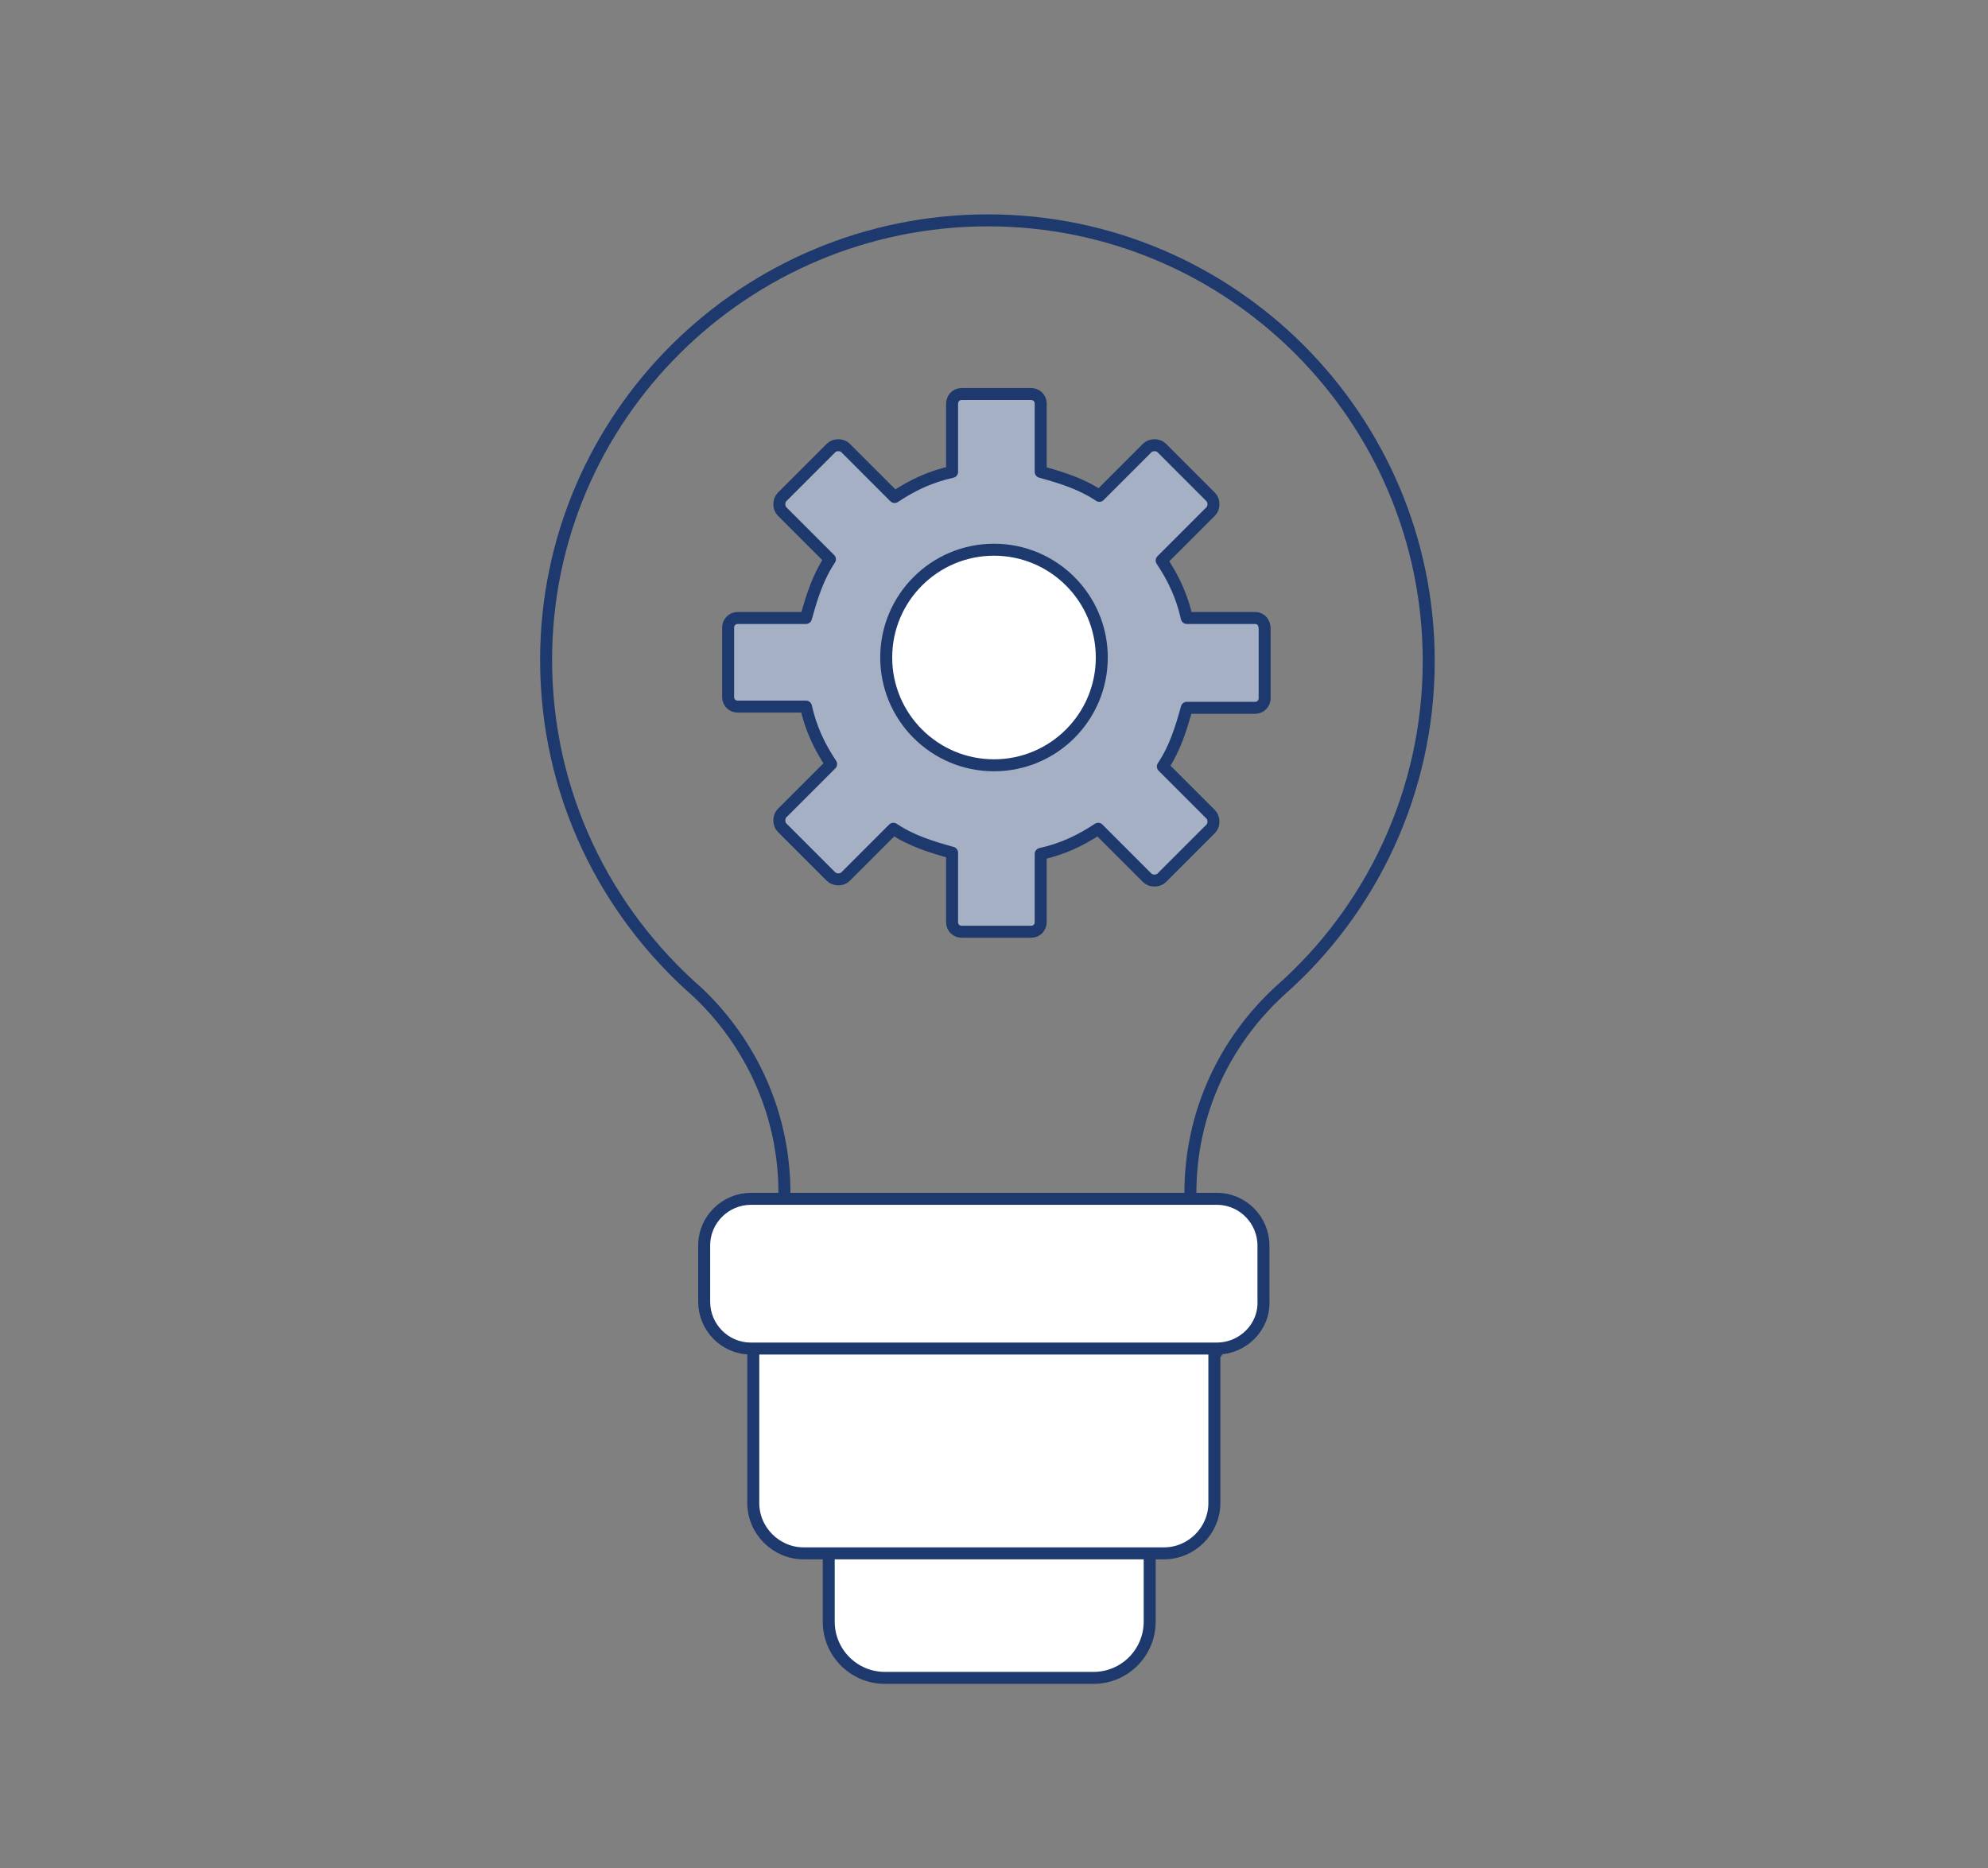
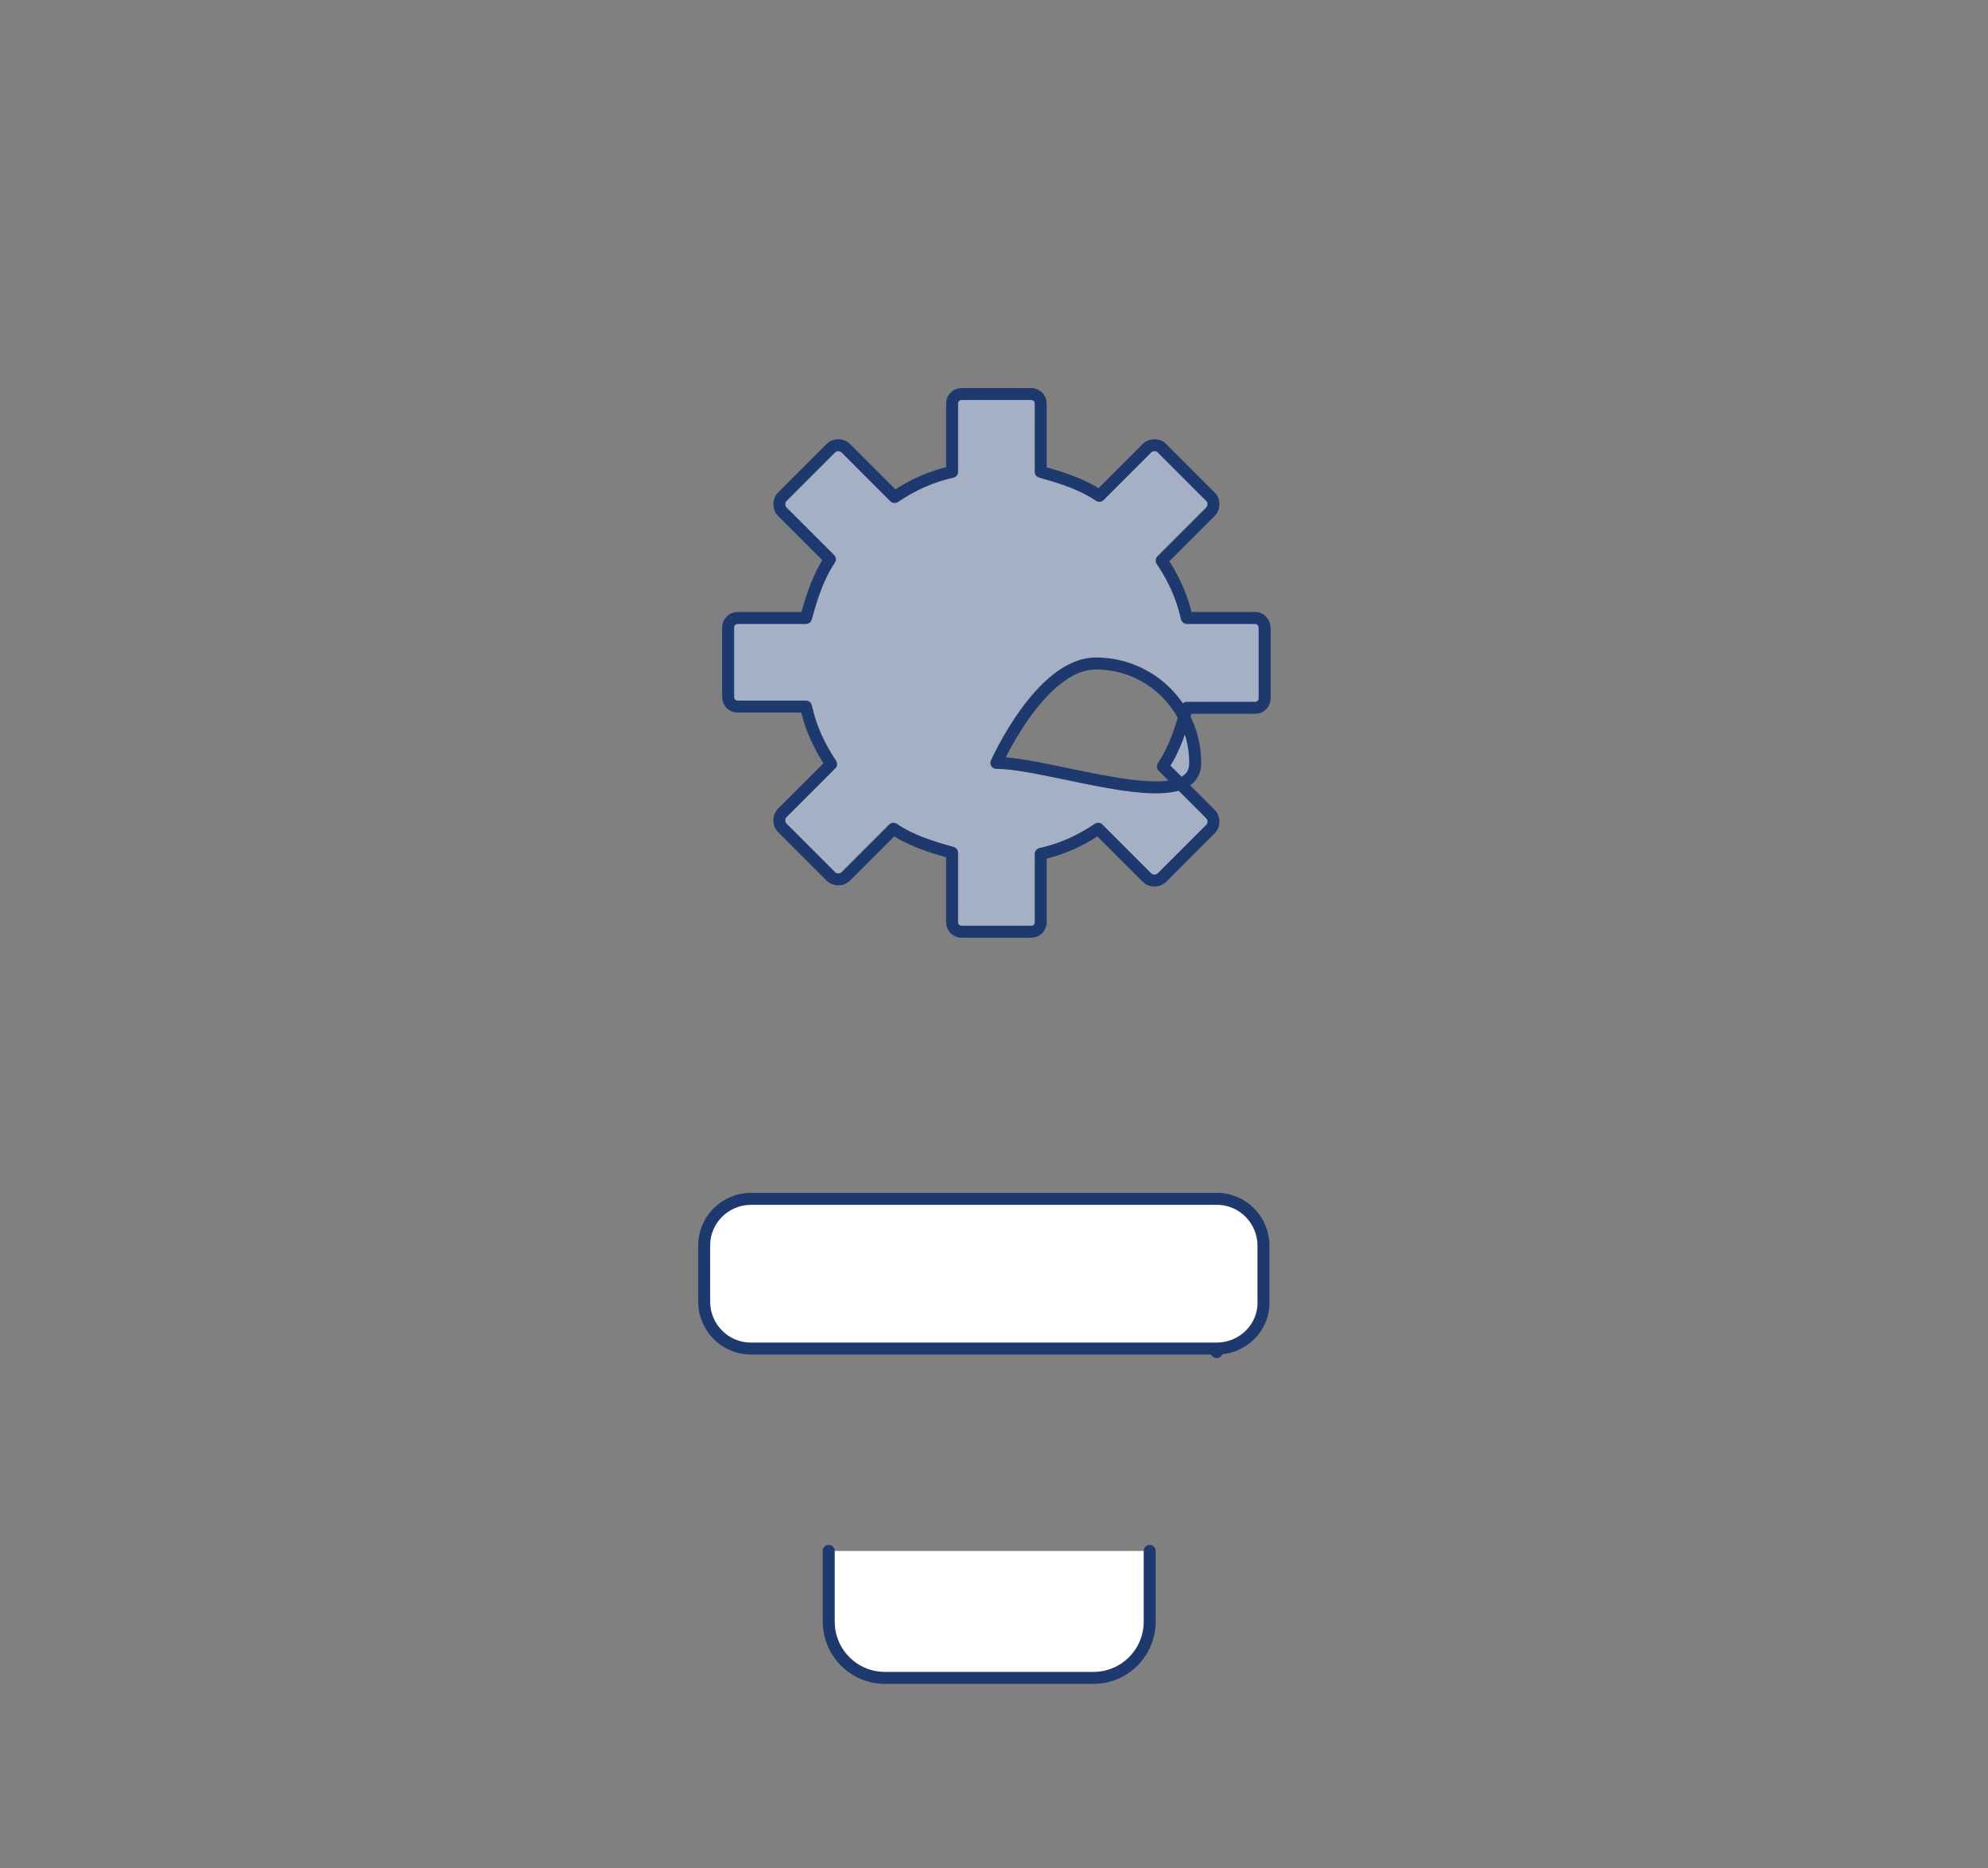
<svg xmlns="http://www.w3.org/2000/svg" version="1.1" id="Capa_1" x="0px" y="0px" viewBox="0 0 166 156" style="enable-background:new 0 0 166 156;" xml:space="preserve">
  <rect x="0" y="0" width="166" height="156" fill="#808080" stroke="none" />
  <style type="text/css">
	.st0{fill:none;stroke:#1D396D;stroke-width:0.97;stroke-miterlimit:10;}
	.st1{fill:#D9EAF5;stroke:#1D396D;stroke-width:0.97;stroke-miterlimit:10;}
	.st2{fill:#FFFFFF;stroke:#1D396D;stroke-width:0.97;stroke-miterlimit:10;}
	.st3{fill:#1D396D;}
	.st4{fill:none;stroke:#1D396D;stroke-width:1.038;stroke-miterlimit:10;}
	.st5{fill:#A5B0C5;}
	.st6{fill:#D3E7F4;}
	.st7{fill:#7687A6;}
	.st8{fill:#CCE4F2;}
	.st9{fill:#F6BD93;}
	.st10{fill:#FFFFFF;stroke:#1D396D;stroke-width:0.8;stroke-linecap:round;stroke-linejoin:round;stroke-miterlimit:10;}
	.st11{fill:none;stroke:#1D396D;stroke-width:0.8;stroke-linecap:round;stroke-linejoin:round;stroke-miterlimit:10;}
	.st12{fill:none;stroke:#FFFFFF;stroke-width:0.8;stroke-linecap:round;stroke-linejoin:round;stroke-miterlimit:10;}
	.st13{fill:#FFFFFF;stroke:#1D396D;stroke-width:0.8;stroke-miterlimit:10;}
	.st14{fill:none;stroke:#1D396D;stroke-width:0.8;stroke-miterlimit:10;}
	.st15{fill:#D9EAF5;}
	.st16{fill:#2B3C65;}
	.st17{fill:#FFFFFF;stroke:#1D396D;stroke-linecap:round;stroke-linejoin:round;stroke-miterlimit:10;}
	.st18{fill:#A5B0C5;stroke:#1D396D;stroke-linecap:round;stroke-linejoin:round;stroke-miterlimit:10;}
	.st19{fill:#D9EAF5;stroke:#1D396D;stroke-miterlimit:10;}
	.st20{fill:none;stroke:#1D396D;stroke-miterlimit:10;}
	.st21{fill:#FFFFFF;stroke:#1D396D;stroke-width:1.1;stroke-linecap:round;stroke-linejoin:round;stroke-miterlimit:10;}
	.st22{fill:none;stroke:#1D396D;stroke-linecap:round;stroke-linejoin:round;stroke-miterlimit:10;}
	.st23{fill:#FFFFFF;}
	.st24{fill:#FFFFFF;stroke:#1D396D;stroke-miterlimit:10;}
	.st25{fill:#A5B0C5;stroke:#1D396D;stroke-width:0.8;stroke-linecap:round;stroke-linejoin:round;stroke-miterlimit:10;}
	.st26{fill:none;stroke:#C4007A;stroke-width:1.038;stroke-miterlimit:10;}
	.st27{fill:none;stroke:#C4007A;stroke-width:1.038;stroke-miterlimit:10;stroke-dasharray:5.069,5.069;}
	.st28{fill:#C4007A;}
	.st29{fill:#4570B4;}
	.st30{fill:none;stroke:#1D396D;stroke-width:0.488;stroke-miterlimit:10;}
	.st31{fill:none;stroke:#1D396D;stroke-width:0.43;stroke-miterlimit:10;}
	.st32{fill:#8E9CB6;}
	.st33{fill:#4A618A;}
	.st34{fill:#ECECEC;}
	.st35{fill:#99C8E5;}
	.st36{fill:#FFFFFF;stroke:#2D3062;stroke-width:0.661;stroke-miterlimit:10;}
	.st37{fill:#0076BD;}
	.st38{fill-rule:evenodd;clip-rule:evenodd;fill:#CCE4F2;stroke:#FFFFFF;stroke-width:1.8;stroke-miterlimit:10;}
	.st39{fill-rule:evenodd;clip-rule:evenodd;fill:#FFFFFF;}
	.st40{fill-rule:evenodd;clip-rule:evenodd;fill:#CCE4F2;stroke:#FFFFFF;stroke-width:1.897;stroke-miterlimit:10;}
	.st41{fill-rule:evenodd;clip-rule:evenodd;fill:none;stroke:#FFFFFF;stroke-width:1.897;stroke-miterlimit:10;}
	.st42{fill:#FFFFFF;stroke:#FFFFFF;stroke-width:1.897;stroke-miterlimit:10;}
	.st43{fill:#FFFFFF;stroke:#FFFFFF;stroke-width:1.8;stroke-miterlimit:10;}
	.st44{fill:none;stroke:#1D396D;stroke-linecap:round;stroke-linejoin:round;}
	.st45{fill:#CCE4F2;stroke:#1D396D;stroke-miterlimit:10;}
	.st46{fill:none;stroke:#0076BD;stroke-miterlimit:10;}
	.st47{fill:#F6F6F6;}
	.st48{fill:#1076BB;}
	.st49{fill:#F2A368;}
	.st50{fill:none;stroke:#2B3C65;stroke-width:0.638;stroke-miterlimit:10;}
	.st51{fill:#F19653;stroke:#F6F6F6;stroke-width:1.223;stroke-miterlimit:10;}
	.st52{fill:#1076BB;stroke:#F6F6F6;stroke-width:1.223;stroke-miterlimit:10;}
	.st53{fill:#C5C5C5;stroke:#F6F6F6;stroke-width:0.765;stroke-miterlimit:10;}
	.st54{fill:#F19653;stroke:#F6F6F6;stroke-miterlimit:10;}
	.st55{fill:#C5C5C5;stroke:#F6F6F6;stroke-miterlimit:10;}
	.st56{fill:#1076BB;stroke:#F6F6F6;stroke-miterlimit:10;}
	.st57{fill:#CCE4F2;stroke:#1D396D;stroke-linecap:round;stroke-linejoin:round;stroke-miterlimit:10;}
	.st58{fill:none;stroke:#1D396D;stroke-width:1.296;stroke-linecap:round;stroke-linejoin:round;stroke-miterlimit:10;}
	
		.st59{fill-rule:evenodd;clip-rule:evenodd;fill:#FFFFFF;stroke:#1D396D;stroke-width:1.234;stroke-linecap:round;stroke-linejoin:round;stroke-miterlimit:10;}
	
		.st60{fill-rule:evenodd;clip-rule:evenodd;fill:none;stroke:#1D396D;stroke-width:1.234;stroke-linecap:round;stroke-linejoin:round;stroke-miterlimit:10;}
	.st61{fill:none;stroke:#1D396D;stroke-width:1.234;stroke-linecap:round;stroke-linejoin:round;stroke-miterlimit:10;}
	.st62{clip-path:url(#SVGID_2_);fill:#FFFFFF;}
	.st63{fill:#20396D;}
	.st64{opacity:0.1;}
	.st65{clip-path:url(#SVGID_4_);fill:#20396D;}
	.st66{opacity:8.000180e-02;}
	.st67{clip-path:url(#SVGID_6_);fill:#20396D;}
	.st68{fill:#467BBE;}
	.st69{clip-path:url(#SVGID_8_);fill:#20396D;}
	.st70{clip-path:url(#SVGID_10_);fill:#20396D;}
	.st71{fill:none;}
	.st72{fill-rule:evenodd;clip-rule:evenodd;fill:#20396D;}
	.st73{fill:#99C8E5;stroke:#FFFFFF;stroke-width:2.702;stroke-miterlimit:10;}
	.st74{fill:#7788A7;stroke:#FFFFFF;stroke-width:2.702;stroke-miterlimit:10;}
	.st75{fill:#F2A368;stroke:#FFFFFF;stroke-width:2.702;stroke-miterlimit:10;}
	.st76{fill:#EAEAEA;stroke:#FFFFFF;stroke-width:3.015;stroke-miterlimit:10;}
	.st77{fill:#2F3D6B;}
	.st78{fill:#3376B8;}
	.st79{fill-rule:evenodd;clip-rule:evenodd;fill:#3376B8;}
	.st80{fill:#D9EAF5;stroke:#1D396D;stroke-width:0.922;stroke-linecap:round;stroke-linejoin:round;stroke-miterlimit:10;}
	.st81{fill:#FFFFFF;stroke:#1D396D;stroke-width:0.922;stroke-linecap:round;stroke-linejoin:round;stroke-miterlimit:10;}
	.st82{fill:none;stroke:#1D396D;stroke-width:0.922;stroke-linecap:round;stroke-linejoin:round;stroke-miterlimit:10;}
	.st83{fill:#D9EAF5;stroke:#1D396D;stroke-linecap:round;stroke-linejoin:round;stroke-miterlimit:10;}
	.st84{fill:none;stroke:#1D396D;stroke-width:0.5;stroke-miterlimit:10;}
	.st85{fill:none;stroke:#1D396D;stroke-width:0.98;stroke-linecap:round;stroke-linejoin:round;stroke-miterlimit:10;}
	.st86{fill:#D9EAF5;stroke:#1D396D;stroke-width:0.98;stroke-linecap:round;stroke-linejoin:round;stroke-miterlimit:10;}
	.st87{fill:#1984C4;}
	.st88{fill:#3391CA;}
	.st89{fill:#4C9FD1;}
	.st90{fill:#66ADD7;}
	.st91{fill:#80BADE;}
	.st92{fill:#B2D6EB;}
	.st93{fill:#344D7C;}
	.st94{fill:#617499;}
	.st95{fill:#7788A7;}
	.st96{fill:#BBC4D3;}
	.st97{fill:#D2D7E2;}
	.st98{fill:#DDE1E9;}
	.st99{fill:#ED7C28;}
	.st100{fill:#EF893D;}
	.st101{fill:#F19653;}
	.st102{fill:#F4B07E;}
	.st103{fill:#F8CBA9;}
	.st104{fill:#FAD8BE;}
	.st105{fill:#FBE5D4;}
	.st106{fill:#FCEBDF;}
	.st107{fill:#E5F1F8;}
	.st108{fill:#E8EBF0;}
	.st109{fill:#FDF2E9;}
	.st110{fill:#EAEAEA;}
	.st111{fill:none;stroke:#C4007A;stroke-width:0.689;stroke-miterlimit:10;}
	.st112{fill:#FFFFFF;stroke:#1D396D;stroke-width:1.02;stroke-miterlimit:10;}
	.st113{fill:none;stroke:#C4007A;stroke-miterlimit:10;}
	.st114{fill:none;stroke:#1D396D;stroke-linejoin:round;stroke-miterlimit:10;}
	.st115{fill:#99C8E5;stroke:#1D396D;stroke-linecap:round;stroke-linejoin:round;stroke-miterlimit:10;}
	.st116{fill:#B2D6EB;stroke:#1D396D;stroke-linecap:round;stroke-linejoin:round;stroke-miterlimit:10;}
	
		.st117{fill:#FFFFFF;stroke:#1D396D;stroke-linecap:round;stroke-linejoin:round;stroke-miterlimit:10;stroke-dasharray:1.927,3.853;}
	.st118{fill:#F9F9F9;}
	.st119{fill:#617599;}
	.st120{fill:#F6F6F6;stroke:#1D396D;stroke-miterlimit:10;}
	.st121{fill:#757677;}
	.st122{fill:#D3D3D2;}
	.st123{fill:#D9EAF5;stroke:#1D396D;stroke-width:0.945;stroke-linecap:round;stroke-linejoin:round;stroke-miterlimit:10;}
	.st124{fill:#FFFFFF;stroke:#1D396D;stroke-width:0.945;stroke-linecap:round;stroke-linejoin:round;stroke-miterlimit:10;}
	.st125{fill:none;stroke:#1D396D;stroke-width:0.93;stroke-linecap:round;stroke-linejoin:round;stroke-miterlimit:10;}
	.st126{fill:#FFFFFF;stroke:#1D396D;stroke-width:0.966;stroke-linecap:round;stroke-linejoin:round;stroke-miterlimit:10;}
	.st127{fill:#D9EAF5;stroke:#1D396D;stroke-width:0.915;stroke-linecap:round;stroke-linejoin:round;stroke-miterlimit:10;}
	.st128{fill:none;stroke:#1D396D;stroke-width:1.023;stroke-linecap:round;stroke-linejoin:round;stroke-miterlimit:10;}
	
		.st129{fill:#FFFFFF;stroke:#1D396D;stroke-width:1.023;stroke-linecap:round;stroke-linejoin:round;stroke-miterlimit:10;stroke-dasharray:1.927,3.853;}
	.st130{fill:#FFFFFF;stroke:#1D396D;stroke-width:1.023;stroke-linecap:round;stroke-linejoin:round;stroke-miterlimit:10;}
	.st131{fill:#D9EAF5;stroke:#1D396D;stroke-width:1.023;stroke-linecap:round;stroke-linejoin:round;stroke-miterlimit:10;}
	.st132{fill:none;stroke:#C62370;stroke-miterlimit:10;}
</style>
  <g>
    <path class="st17" d="M96,129.5v5.9c0,2.6-2.1,4.7-4.7,4.7H73.9c-2.6,0-4.7-2.1-4.7-4.7v-5.9" />
-     <path class="st17" d="M101.4,112.9v12.6c0,2.3-1.9,4.2-4.2,4.2H67.1c-2.3,0-4.2-1.9-4.2-4.2v-12.8" />
-     <path class="st20" d="M99.4,99.6c0-6.7,2.9-12.7,7.5-16.9l0,0c7.6-6.7,12.4-16.6,12.4-27.5c0-20.3-16.5-36.8-36.8-36.8   S45.6,34.8,45.6,55.1c0,11.1,4.9,21,12.7,27.8c4.4,4.2,7.2,10.1,7.2,16.7" />
    <path class="st17" d="M101.6,112.6H62.7c-2.2,0-3.9-1.8-3.9-3.9V104c0-2.2,1.8-3.9,3.9-3.9h38.9c2.2,0,3.9,1.8,3.9,3.9v4.6   C105.6,110.8,103.8,112.6,101.6,112.6z" />
    <path class="st17" d="M101.4,112.7c0.1,0,0.2,0.1,0.2,0.2" />
-     <path class="st18" d="M104.8,51.6h-5.7c-0.4-1.8-1.1-3.3-2.1-4.8l0,0l4.1-4.1c0.3-0.3,0.3-0.9,0-1.2L97,37.4   c-0.3-0.3-0.9-0.3-1.2,0l-4,4c-1.5-1-3.1-1.5-4.9-2v-5.7c0-0.5-0.4-0.8-0.8-0.8h-5.8c-0.5,0-0.8,0.4-0.8,0.8v5.7v0   c-1.8,0.4-3.3,1.1-4.8,2.1l0,0l-4.1-4.1c-0.3-0.3-0.9-0.3-1.2,0l-4.1,4.1c-0.3,0.3-0.3,0.9,0,1.2l4,4l0,0c-1,1.5-1.5,3.1-2,4.9   h-5.7c-0.5,0-0.8,0.4-0.8,0.8v5.8c0,0.5,0.4,0.8,0.8,0.8h5.7c0.4,1.8,1.1,3.3,2.1,4.8l0,0l-4.1,4.1c-0.3,0.3-0.3,0.9,0,1.2l4.1,4.1   c0.3,0.3,0.9,0.3,1.2,0l4-4c1.5,1,3.1,1.5,4.9,2V77c0,0.5,0.4,0.8,0.8,0.8h5.8c0.5,0,0.8-0.4,0.8-0.8v-5.7c1.8-0.4,3.3-1.1,4.8-2.1   l0,0l4.1,4.1c0.3,0.3,0.9,0.3,1.2,0l4.1-4.1c0.3-0.3,0.3-0.9,0-1.2l-4-4c1-1.5,1.5-3.1,2-4.9h5.7c0.5,0,0.8-0.4,0.8-0.8v-5.8   C105.6,52,105.3,51.6,104.8,51.6z M83.2,63.7c-4.6,0-8.3-3.7-8.3-8.3s3.7-8.3,8.3-8.3s8.3,3.7,8.3,8.3S87.8,63.7,83.2,63.7z" />
-     <circle class="st17" cx="83" cy="54.9" r="9" />
+     <path class="st18" d="M104.8,51.6h-5.7c-0.4-1.8-1.1-3.3-2.1-4.8l0,0l4.1-4.1c0.3-0.3,0.3-0.9,0-1.2L97,37.4   c-0.3-0.3-0.9-0.3-1.2,0l-4,4c-1.5-1-3.1-1.5-4.9-2v-5.7c0-0.5-0.4-0.8-0.8-0.8h-5.8c-0.5,0-0.8,0.4-0.8,0.8v5.7v0   c-1.8,0.4-3.3,1.1-4.8,2.1l0,0l-4.1-4.1c-0.3-0.3-0.9-0.3-1.2,0l-4.1,4.1c-0.3,0.3-0.3,0.9,0,1.2l4,4l0,0c-1,1.5-1.5,3.1-2,4.9   h-5.7c-0.5,0-0.8,0.4-0.8,0.8v5.8c0,0.5,0.4,0.8,0.8,0.8h5.7c0.4,1.8,1.1,3.3,2.1,4.8l0,0l-4.1,4.1c-0.3,0.3-0.3,0.9,0,1.2l4.1,4.1   c0.3,0.3,0.9,0.3,1.2,0l4-4c1.5,1,3.1,1.5,4.9,2V77c0,0.5,0.4,0.8,0.8,0.8h5.8c0.5,0,0.8-0.4,0.8-0.8v-5.7c1.8-0.4,3.3-1.1,4.8-2.1   l0,0l4.1,4.1c0.3,0.3,0.9,0.3,1.2,0l4.1-4.1c0.3-0.3,0.3-0.9,0-1.2l-4-4c1-1.5,1.5-3.1,2-4.9h5.7c0.5,0,0.8-0.4,0.8-0.8v-5.8   C105.6,52,105.3,51.6,104.8,51.6z M83.2,63.7s3.7-8.3,8.3-8.3s8.3,3.7,8.3,8.3S87.8,63.7,83.2,63.7z" />
  </g>
</svg>